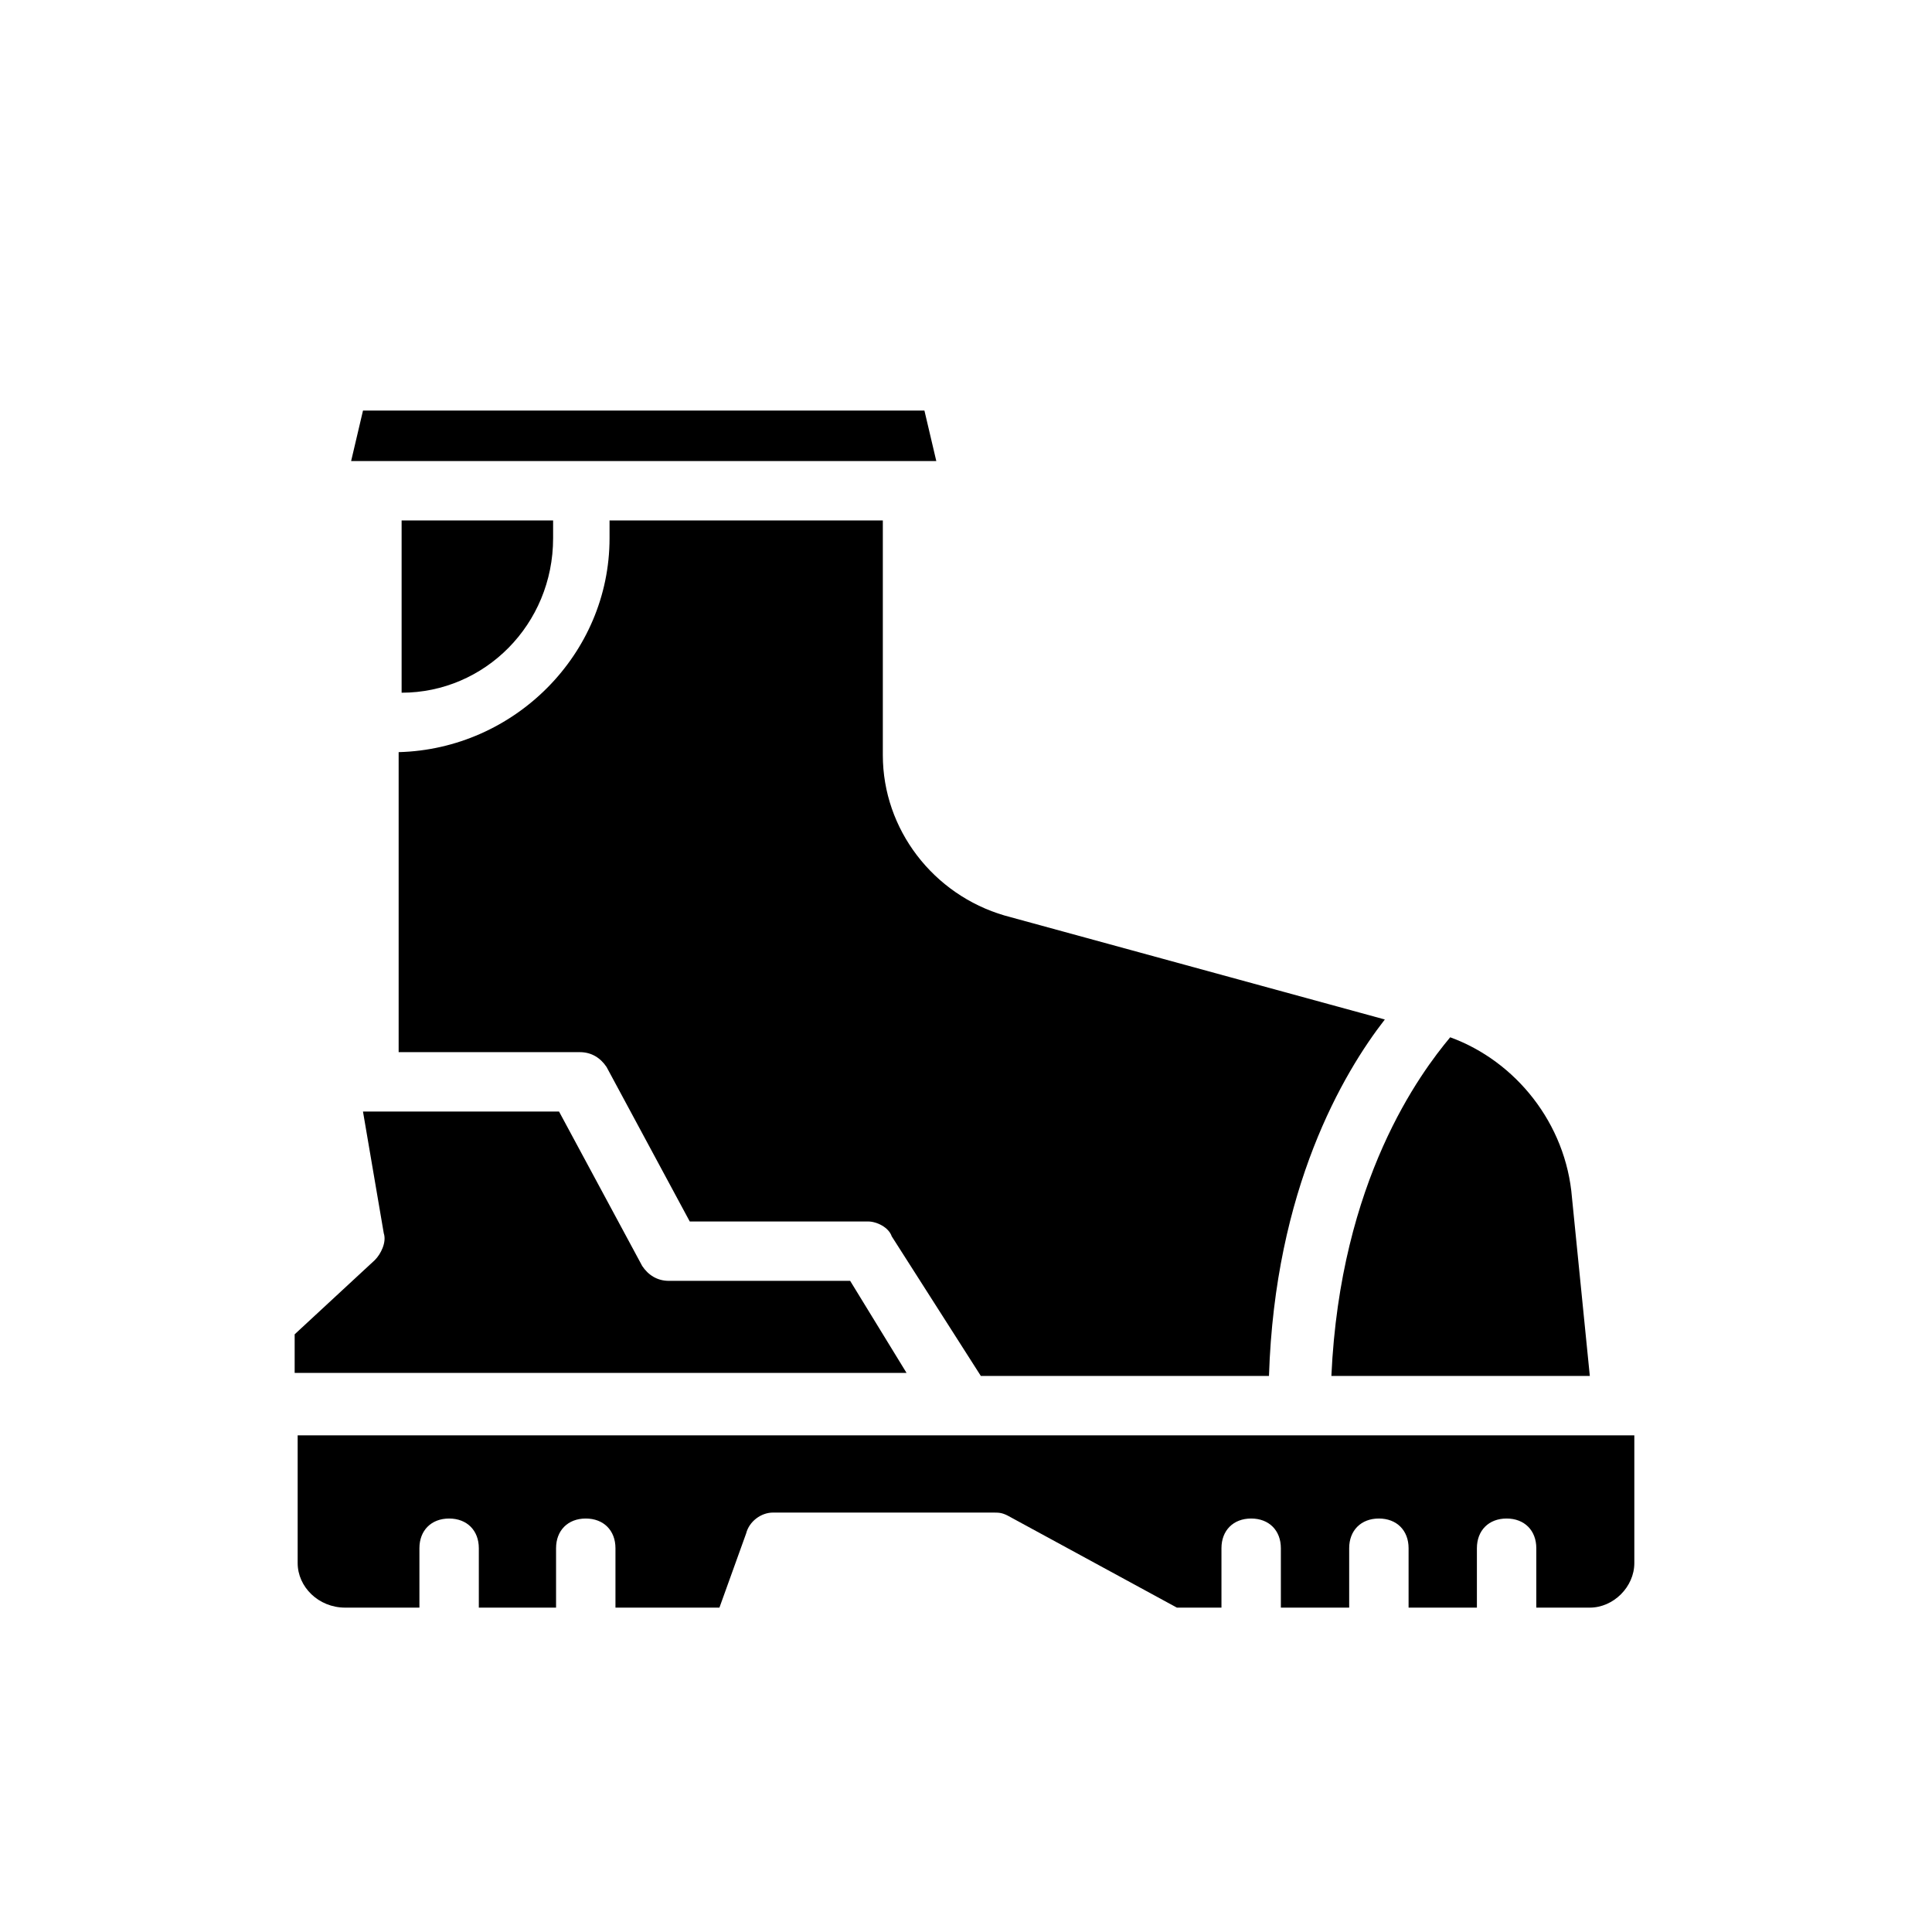
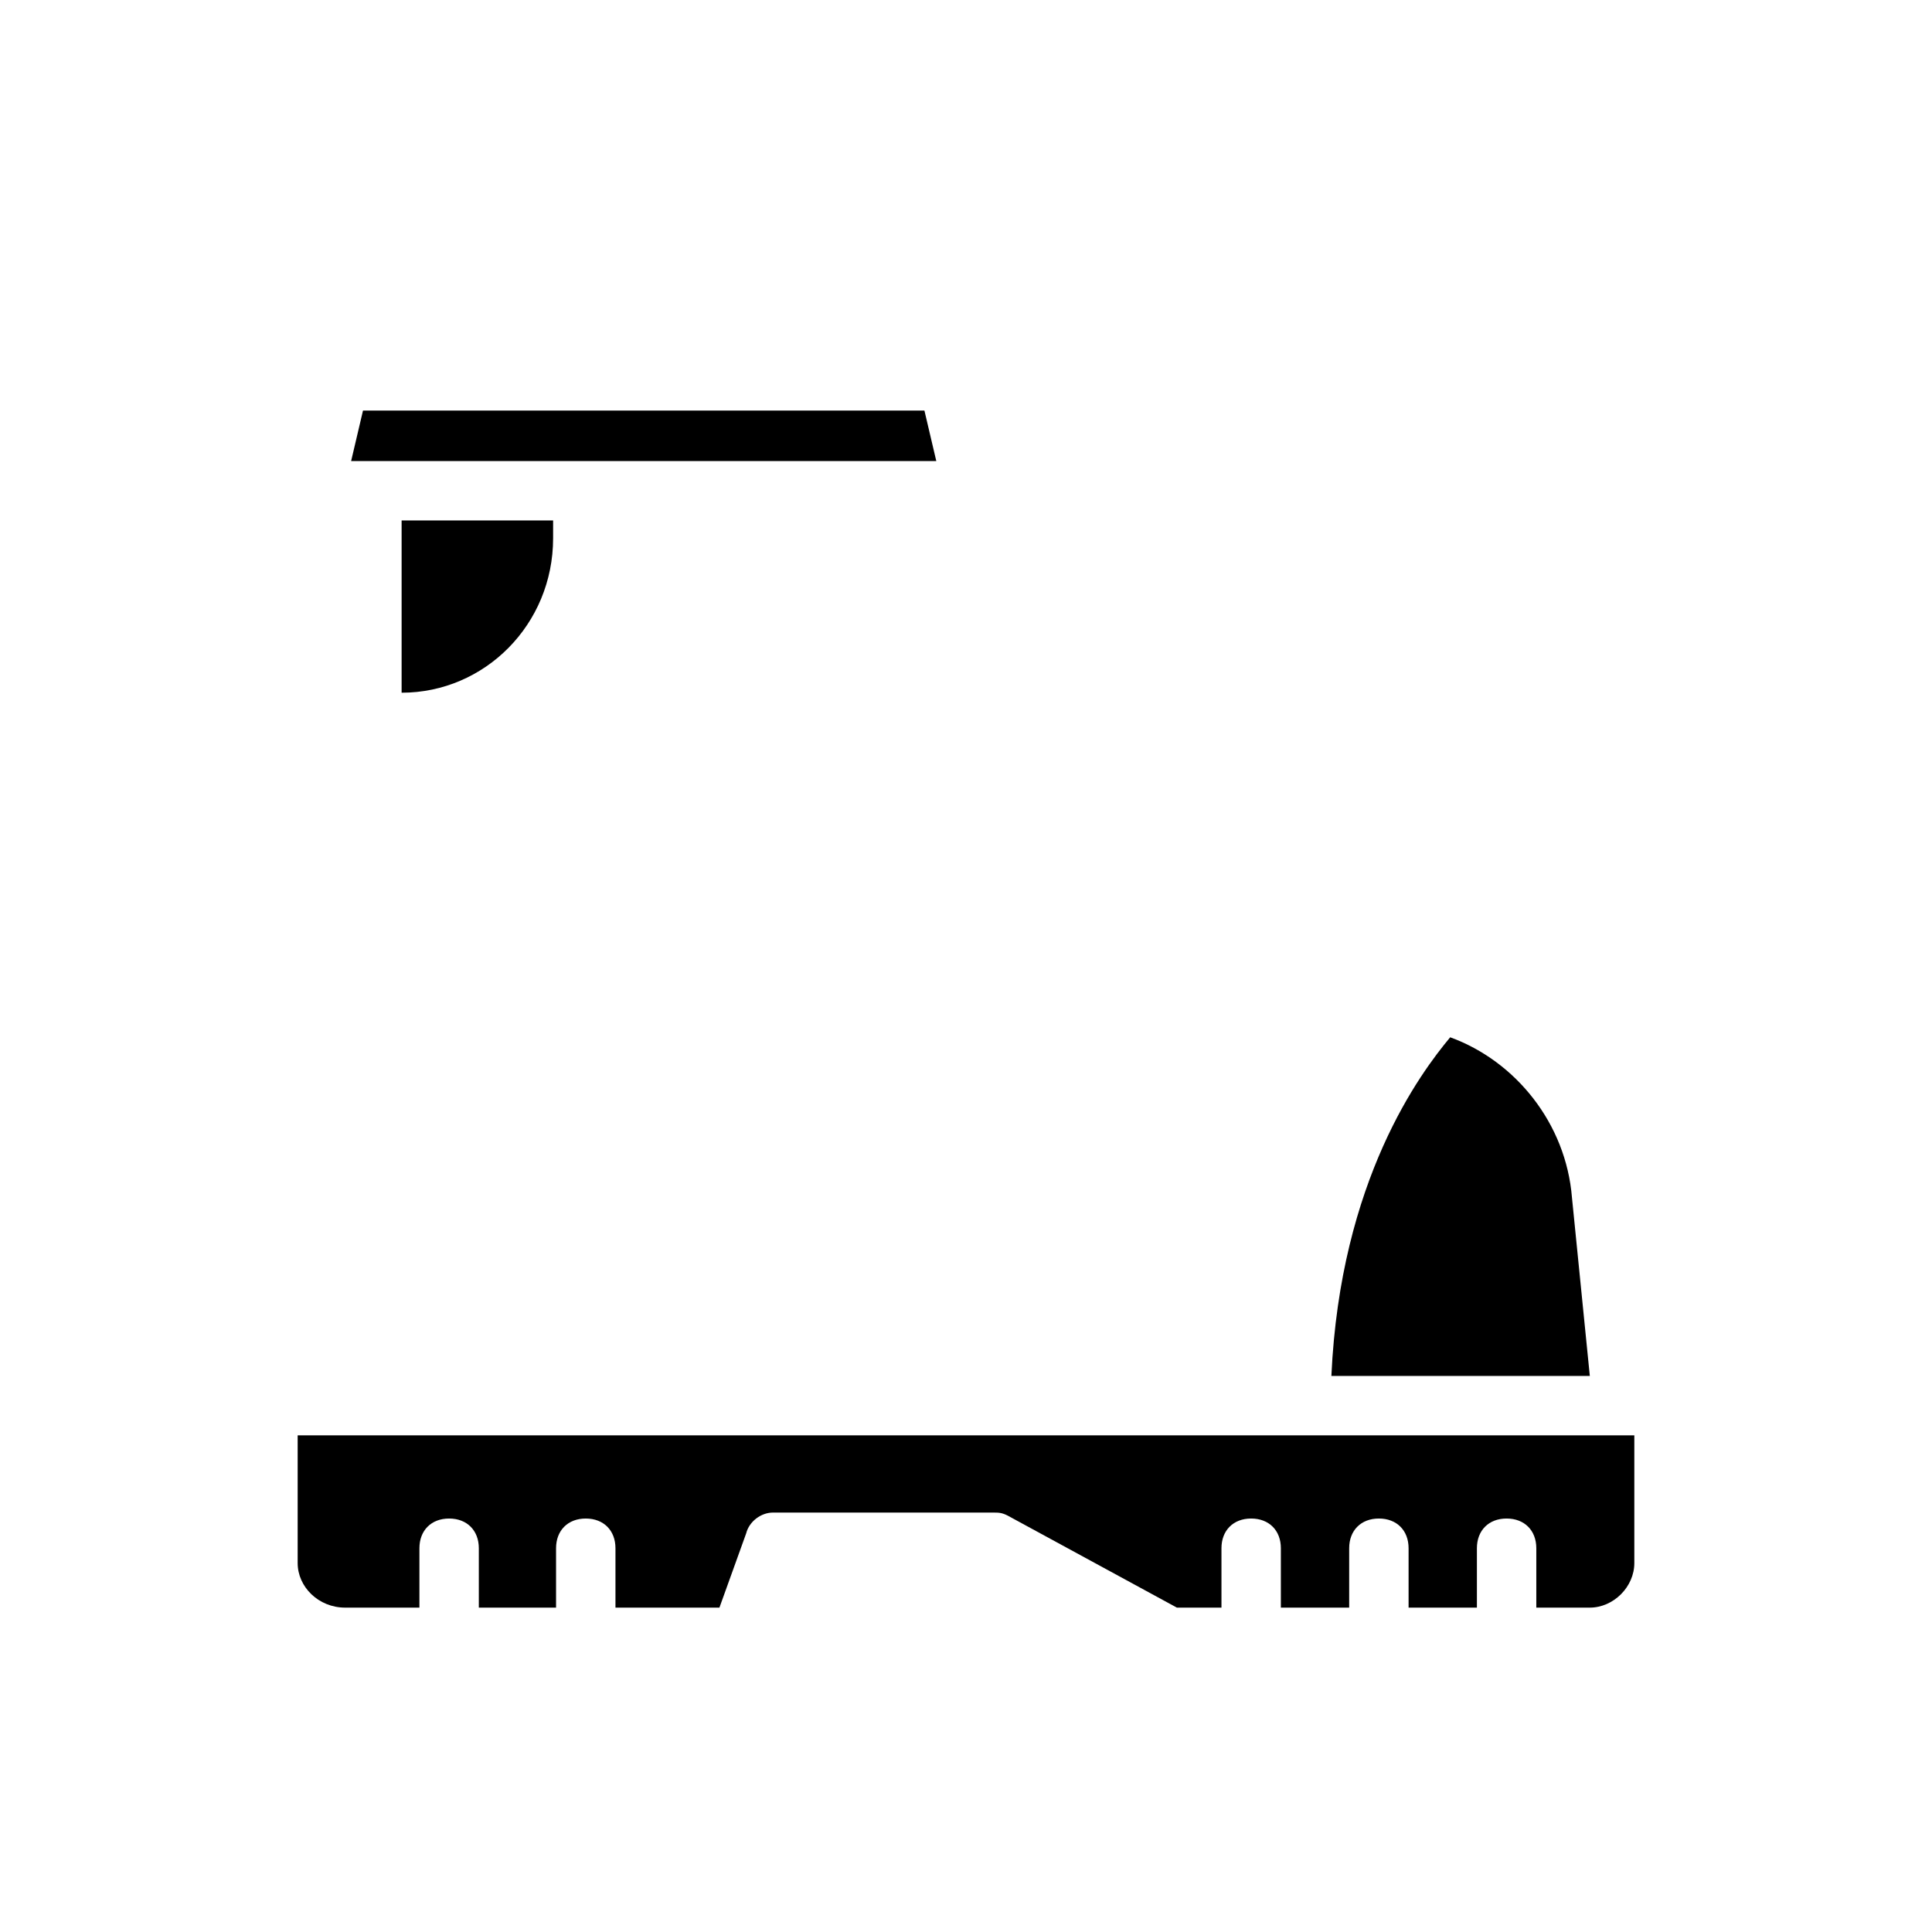
<svg xmlns="http://www.w3.org/2000/svg" fill="#000000" width="800px" height="800px" version="1.1" viewBox="144 144 512 512">
  <g>
-     <path d="m250.43 422.83h47.23c3.148 0 5.512 1.574 7.086 3.938l22.043 40.934h47.23c2.363 0 5.512 1.574 6.297 3.938l23.617 37h76.359c1.574-49.594 19.68-80.293 30.699-94.465l-100.76-27.551c-18.895-5.512-32.273-22.828-32.273-42.508v-62.195h-72.422v4.723c0 30.699-25.191 55.891-55.891 56.68v79.508z" />
-     <path d="m290.58 281.92h-40.148v45.656c22.043 0 40.148-18.105 40.148-40.934v-4.723z" />
+     <path d="m290.58 281.92h-40.148v45.656c22.043 0 40.148-18.105 40.148-40.934z" />
    <path d="m386.62 266.18h5.508l-3.148-13.383h-148.78l-3.148 13.383z" />
    <path d="m560.59 461.4c-1.574-19.68-14.957-36.211-32.273-42.508-7.871 9.445-29.125 37.785-31.488 89.742h68.488z" />
-     <path d="m369.3 483.44h-48.02c-3.148 0-5.512-1.574-7.086-3.938l-22.043-40.934h-51.957l5.512 32.273c0.789 2.363-0.789 5.512-2.363 7.086l-21.254 19.68v10.234h162.16z" />
    <path d="m235.47 570.04h19.68v-15.742c0-4.723 3.148-7.871 7.871-7.871 4.723 0 7.871 3.148 7.871 7.871v15.742h20.469v-15.742c0-4.723 3.148-7.871 7.871-7.871s7.871 3.148 7.871 7.871v15.742h27.551l7.086-19.68c0.789-3.148 3.938-5.512 7.086-5.512h58.254c1.574 0 2.363 0 3.938 0.789l44.871 24.402h11.809v-15.742c0-4.723 3.148-7.871 7.871-7.871 4.723 0 7.871 3.148 7.871 7.871v15.742h18.105v-15.742c0-4.723 3.148-7.871 7.871-7.871 4.723 0 7.871 3.148 7.871 7.871v15.742h18.105v-15.742c0-4.723 3.148-7.871 7.871-7.871s7.871 3.148 7.871 7.871v15.742h14.168c6.297 0 11.809-5.512 11.809-11.809v-33.852h-354.23v33.852c0 6.297 5.508 11.809 12.594 11.809z" />
  </g>
</svg>